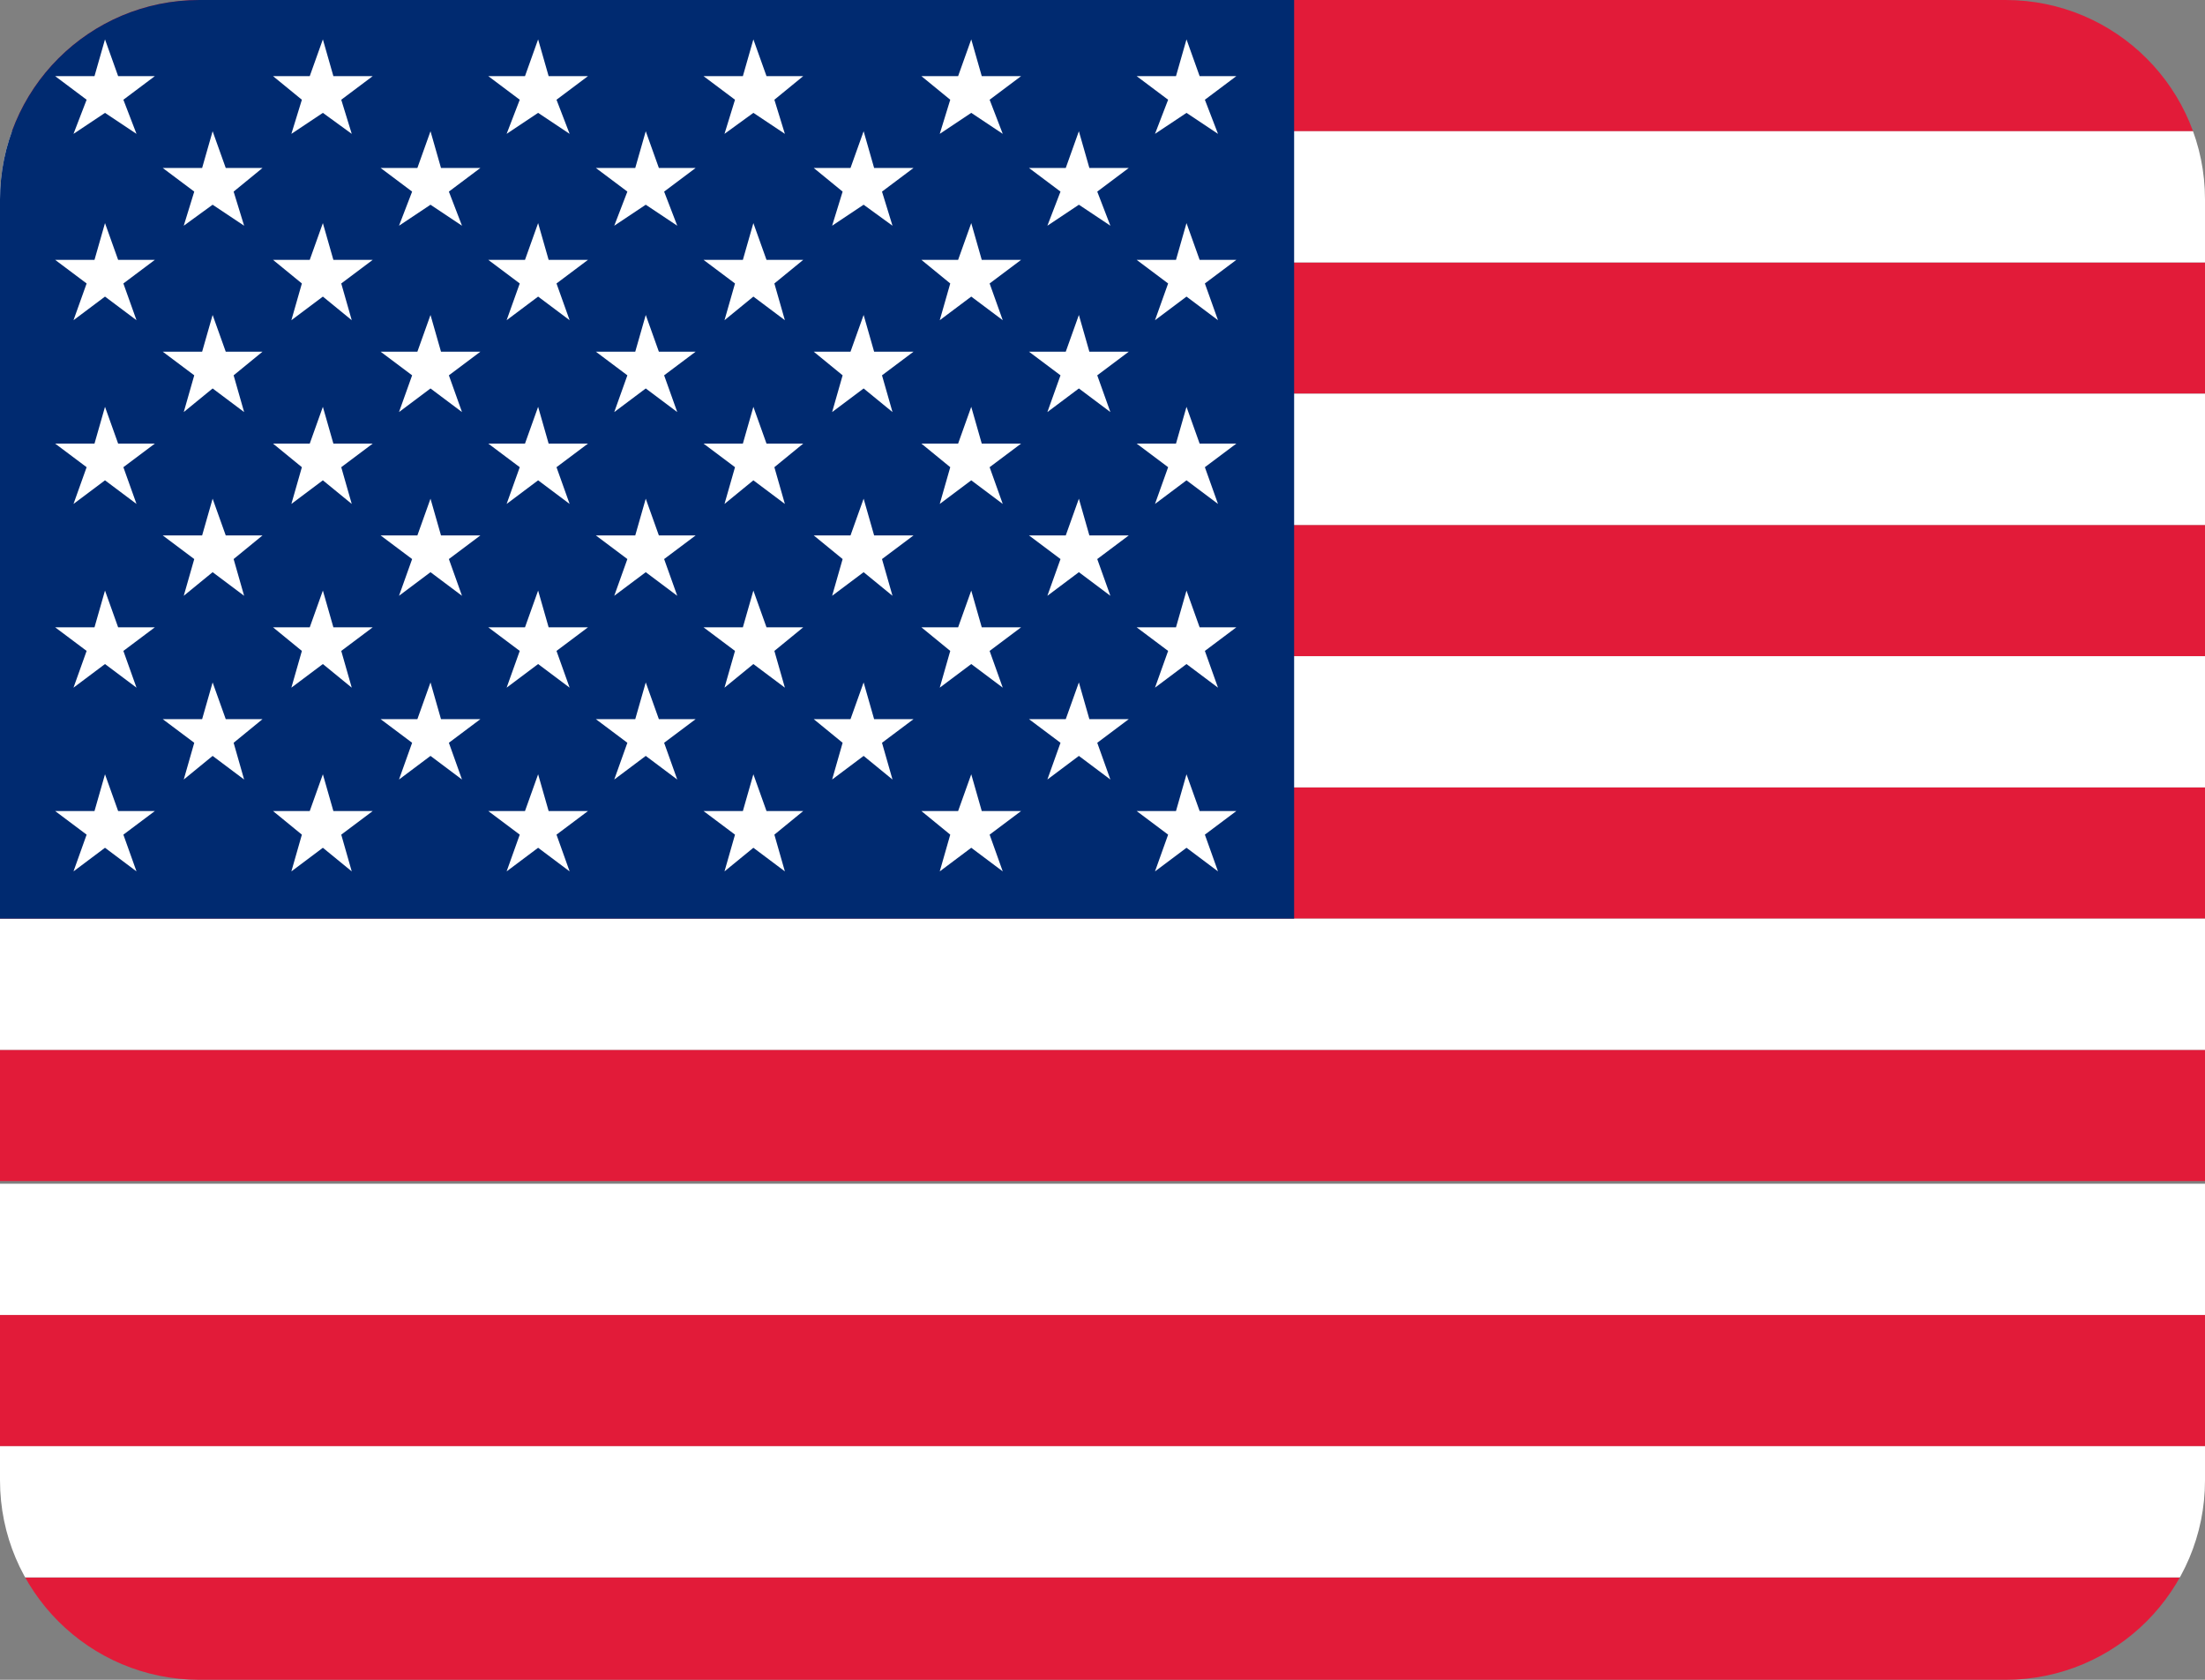
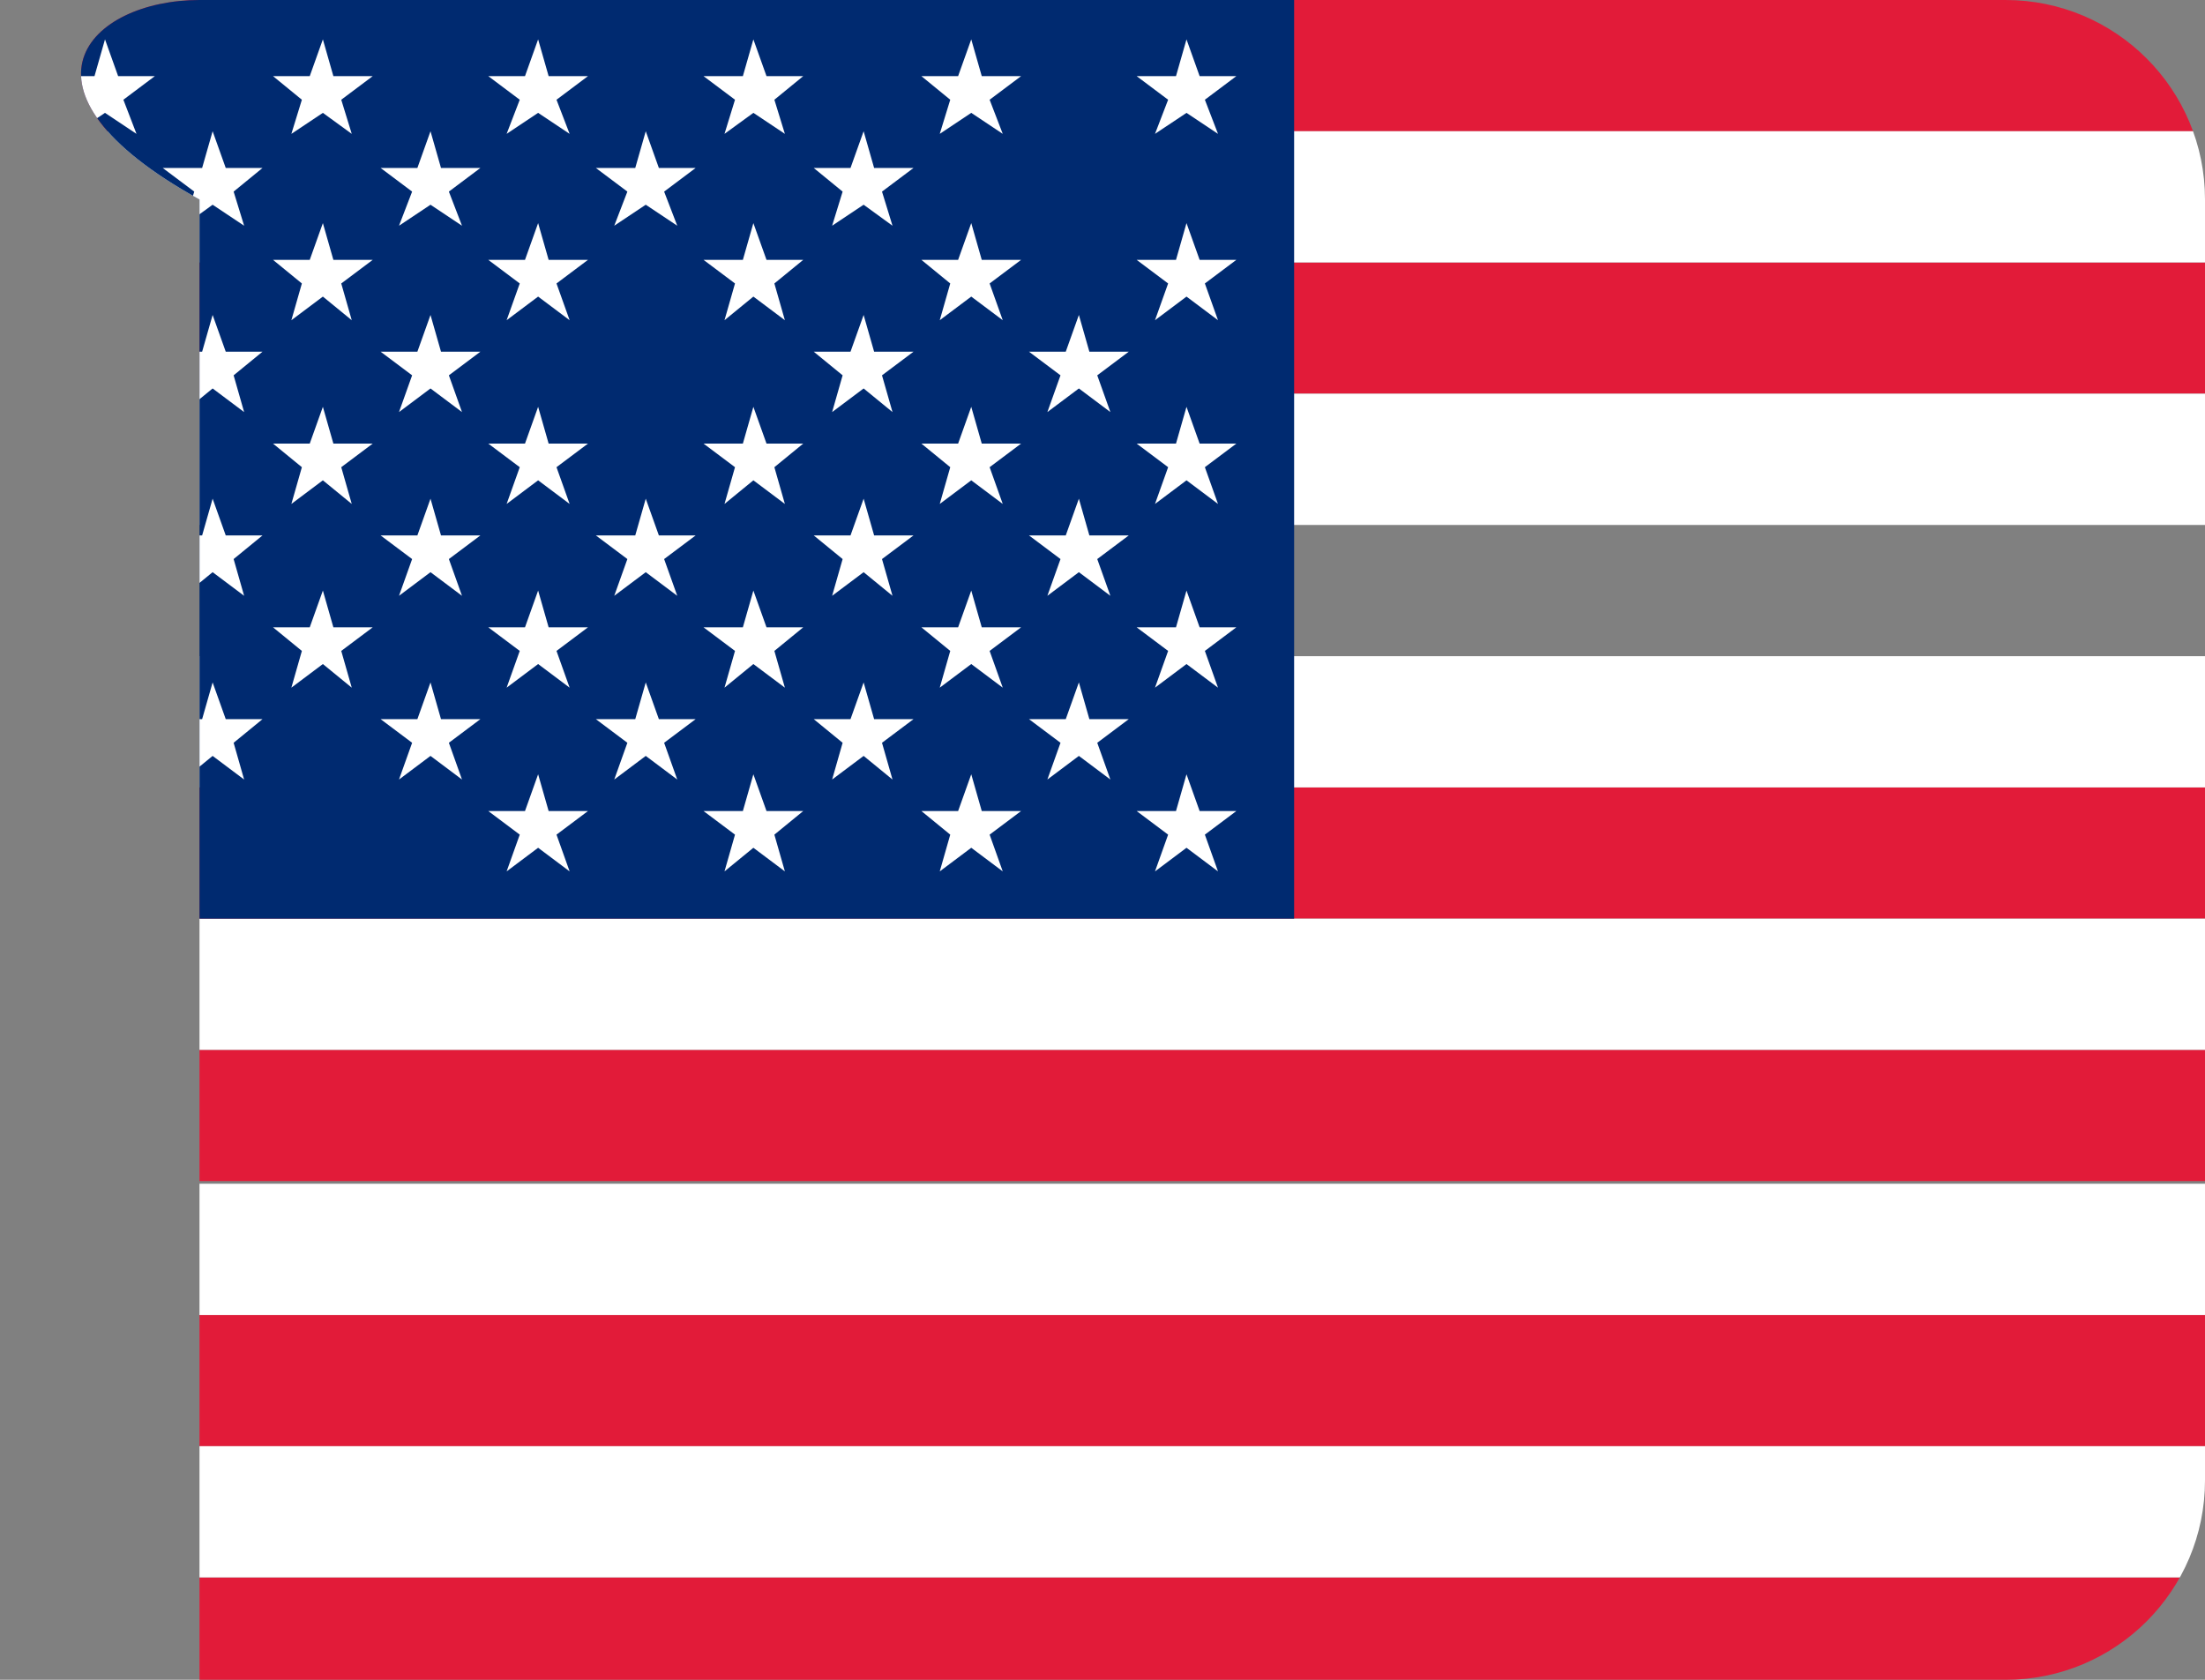
<svg xmlns="http://www.w3.org/2000/svg" xmlns:xlink="http://www.w3.org/1999/xlink" version="1.1" id="ARTWORK" x="0px" y="0px" viewBox="0 0 84 64" style="enable-background:new 0 0 84 64;" xml:space="preserve">
  <rect x="0" y="0" width="84" height="64" fill="#808080" stroke="none" />
  <style type="text/css">
	.st0{clip-path:url(#SVGID_2_);}
	.st1{fill:#E21B39;}
	.st2{fill:#FFFFFF;}
	.st3{fill:#002A70;}
</style>
  <title>USA</title>
  <g>
    <defs>
-       <path id="SVGID_1_" d="M7.6,0h68.8C80.6,0,84,3.4,84,7.6v48.8c0,4.2-3.4,7.6-7.6,7.6H7.6C3.4,64,0,60.6,0,56.4V7.6    C0,3.4,3.4,0,7.6,0z" />
+       <path id="SVGID_1_" d="M7.6,0h68.8C80.6,0,84,3.4,84,7.6v48.8c0,4.2-3.4,7.6-7.6,7.6H7.6V7.6    C0,3.4,3.4,0,7.6,0z" />
    </defs>
    <clipPath id="SVGID_2_">
      <use xlink:href="#SVGID_1_" style="overflow:visible;" />
    </clipPath>
    <g class="st0">
      <g id="XMLID_4405_">
        <rect id="XMLID_4412_" x="-0.1" y="0" class="st1" width="123.6" height="5" />
        <rect id="XMLID_4411_" x="-0.1" y="60.1" class="st1" width="123.6" height="5" />
        <rect id="XMLID_4410_" x="-0.1" y="50.1" class="st1" width="123.6" height="5" />
        <rect id="XMLID_4409_" x="-0.1" y="40" class="st1" width="123.6" height="5" />
        <rect id="XMLID_4408_" x="-0.1" y="30" class="st1" width="123.6" height="5" />
-         <rect id="XMLID_4407_" x="-0.1" y="20" class="st1" width="123.6" height="5" />
        <rect id="XMLID_4406_" x="-0.1" y="10" class="st1" width="123.6" height="5" />
      </g>
      <g id="XMLID_4398_">
        <rect id="XMLID_4404_" x="-0.1" y="55.1" class="st2" width="123.6" height="5" />
        <rect id="XMLID_4403_" x="-0.1" y="45.1" class="st2" width="123.6" height="5" />
        <rect id="XMLID_4402_" x="-0.1" y="35" class="st2" width="123.6" height="5" />
        <rect id="XMLID_4401_" x="-0.1" y="25" class="st2" width="123.6" height="5" />
        <rect id="XMLID_4400_" x="-0.1" y="15" class="st2" width="123.6" height="5" />
        <rect id="XMLID_4399_" x="-0.1" y="5" class="st2" width="123.6" height="5" />
      </g>
      <rect id="XMLID_4396_" x="-0.1" y="0" class="st3" width="49.4" height="35" />
      <g id="XMLID_4345_">
        <polygon id="XMLID_4395_" class="st2" points="4,1.5 3.6,2.9 2.1,2.9 3.3,3.8 2.8,5.1 4,4.3 5.2,5.1 4.7,3.8 5.9,2.9 4.5,2.9         " />
        <polygon id="XMLID_4394_" class="st2" points="12.3,1.5 11.8,2.9 10.4,2.9 11.5,3.8 11.1,5.1 12.3,4.3 13.4,5.1 13,3.8 14.2,2.9      12.7,2.9    " />
        <polygon id="XMLID_4393_" class="st2" points="20.5,1.5 20,2.9 18.6,2.9 19.8,3.8 19.3,5.1 20.5,4.3 21.7,5.1 21.2,3.8 22.4,2.9      20.9,2.9    " />
        <polygon id="XMLID_4392_" class="st2" points="28.7,1.5 28.3,2.9 26.8,2.9 28,3.8 27.6,5.1 28.7,4.3 29.9,5.1 29.5,3.8 30.6,2.9      29.2,2.9    " />
        <polygon id="XMLID_4391_" class="st2" points="37,1.5 36.5,2.9 35.1,2.9 36.2,3.8 35.8,5.1 37,4.3 38.2,5.1 37.7,3.8 38.9,2.9      37.4,2.9    " />
        <polygon id="XMLID_4390_" class="st2" points="44,5.1 45.2,4.3 46.4,5.1 45.9,3.8 47.1,2.9 45.7,2.9 45.2,1.5 44.8,2.9 43.3,2.9      44.5,3.8    " />
        <polygon id="XMLID_4389_" class="st2" points="4,8.5 3.6,9.9 2.1,9.9 3.3,10.8 2.8,12.2 4,11.3 5.2,12.2 4.7,10.8 5.9,9.9      4.5,9.9    " />
        <polygon id="XMLID_4388_" class="st2" points="12.3,8.5 11.8,9.9 10.4,9.9 11.5,10.8 11.1,12.2 12.3,11.3 13.4,12.2 13,10.8      14.2,9.9 12.7,9.9    " />
        <polygon id="XMLID_4387_" class="st2" points="20.5,8.5 20,9.9 18.6,9.9 19.8,10.8 19.3,12.2 20.5,11.3 21.7,12.2 21.2,10.8      22.4,9.9 20.9,9.9    " />
        <polygon id="XMLID_4386_" class="st2" points="28.7,8.5 28.3,9.9 26.8,9.9 28,10.8 27.6,12.2 28.7,11.3 29.9,12.2 29.5,10.8      30.6,9.9 29.2,9.9    " />
        <polygon id="XMLID_4385_" class="st2" points="37,8.5 36.5,9.9 35.1,9.9 36.2,10.8 35.8,12.2 37,11.3 38.2,12.2 37.7,10.8      38.9,9.9 37.4,9.9    " />
        <polygon id="XMLID_4384_" class="st2" points="45.2,8.5 44.8,9.9 43.3,9.9 44.5,10.8 44,12.2 45.2,11.3 46.4,12.2 45.9,10.8      47.1,9.9 45.7,9.9    " />
        <polygon id="XMLID_4383_" class="st2" points="4,15.5 3.6,16.9 2.1,16.9 3.3,17.8 2.8,19.2 4,18.3 5.2,19.2 4.7,17.8 5.9,16.9      4.5,16.9    " />
        <polygon id="XMLID_4382_" class="st2" points="12.3,15.5 11.8,16.9 10.4,16.9 11.5,17.8 11.1,19.2 12.3,18.3 13.4,19.2 13,17.8      14.2,16.9 12.7,16.9    " />
        <polygon id="XMLID_4381_" class="st2" points="20.5,15.5 20,16.9 18.6,16.9 19.8,17.8 19.3,19.2 20.5,18.3 21.7,19.2 21.2,17.8      22.4,16.9 20.9,16.9    " />
        <polygon id="XMLID_4380_" class="st2" points="28.7,15.5 28.3,16.9 26.8,16.9 28,17.8 27.6,19.2 28.7,18.3 29.9,19.2 29.5,17.8      30.6,16.9 29.2,16.9    " />
        <polygon id="XMLID_4379_" class="st2" points="37,15.5 36.5,16.9 35.1,16.9 36.2,17.8 35.8,19.2 37,18.3 38.2,19.2 37.7,17.8      38.9,16.9 37.4,16.9    " />
        <polygon id="XMLID_4378_" class="st2" points="45.2,15.5 44.8,16.9 43.3,16.9 44.5,17.8 44,19.2 45.2,18.3 46.4,19.2 45.9,17.8      47.1,16.9 45.7,16.9    " />
        <polygon id="XMLID_4377_" class="st2" points="4,22.5 3.6,23.9 2.1,23.9 3.3,24.8 2.8,26.2 4,25.3 5.2,26.2 4.7,24.8 5.9,23.9      4.5,23.9    " />
        <polygon id="XMLID_4376_" class="st2" points="12.3,22.5 11.8,23.9 10.4,23.9 11.5,24.8 11.1,26.2 12.3,25.3 13.4,26.2 13,24.8      14.2,23.9 12.7,23.9    " />
        <polygon id="XMLID_4375_" class="st2" points="20.5,22.5 20,23.9 18.6,23.9 19.8,24.8 19.3,26.2 20.5,25.3 21.7,26.2 21.2,24.8      22.4,23.9 20.9,23.9    " />
        <polygon id="XMLID_4374_" class="st2" points="28.7,22.5 28.3,23.9 26.8,23.9 28,24.8 27.6,26.2 28.7,25.3 29.9,26.2 29.5,24.8      30.6,23.9 29.2,23.9    " />
        <polygon id="XMLID_4373_" class="st2" points="37,22.5 36.5,23.9 35.1,23.9 36.2,24.8 35.8,26.2 37,25.3 38.2,26.2 37.7,24.8      38.9,23.9 37.4,23.9    " />
        <polygon id="XMLID_4372_" class="st2" points="45.2,22.5 44.8,23.9 43.3,23.9 44.5,24.8 44,26.2 45.2,25.3 46.4,26.2 45.9,24.8      47.1,23.9 45.7,23.9    " />
        <polygon id="XMLID_4371_" class="st2" points="4.5,30.9 4,29.5 3.6,30.9 2.1,30.9 3.3,31.8 2.8,33.2 4,32.3 5.2,33.2 4.7,31.8      5.9,30.9    " />
-         <polygon id="XMLID_4370_" class="st2" points="12.7,30.9 12.3,29.5 11.8,30.9 10.4,30.9 11.5,31.8 11.1,33.2 12.3,32.3      13.4,33.2 13,31.8 14.2,30.9    " />
        <polygon id="XMLID_4369_" class="st2" points="20.9,30.9 20.5,29.5 20,30.9 18.6,30.9 19.8,31.8 19.3,33.2 20.5,32.3 21.7,33.2      21.2,31.8 22.4,30.9    " />
        <polygon id="XMLID_4368_" class="st2" points="29.2,30.9 28.7,29.5 28.3,30.9 26.8,30.9 28,31.8 27.6,33.2 28.7,32.3 29.9,33.2      29.5,31.8 30.6,30.9    " />
        <polygon id="XMLID_4367_" class="st2" points="37.4,30.9 37,29.5 36.5,30.9 35.1,30.9 36.2,31.8 35.8,33.2 37,32.3 38.2,33.2      37.7,31.8 38.9,30.9    " />
        <polygon id="XMLID_4366_" class="st2" points="45.7,30.9 45.2,29.5 44.8,30.9 43.3,30.9 44.5,31.8 44,33.2 45.2,32.3 46.4,33.2      45.9,31.8 47.1,30.9    " />
        <polygon id="XMLID_4365_" class="st2" points="8.1,5 7.7,6.4 6.2,6.4 7.4,7.3 7,8.6 8.1,7.8 9.3,8.6 8.9,7.3 10,6.4 8.6,6.4         " />
        <polygon id="XMLID_4364_" class="st2" points="16.4,5 15.9,6.4 14.5,6.4 15.7,7.3 15.2,8.6 16.4,7.8 17.6,8.6 17.1,7.3 18.3,6.4      16.8,6.4    " />
        <polygon id="XMLID_4363_" class="st2" points="24.6,5 24.2,6.4 22.7,6.4 23.9,7.3 23.4,8.6 24.6,7.8 25.8,8.6 25.3,7.3 26.5,6.4      25.1,6.4    " />
        <polygon id="XMLID_4362_" class="st2" points="32.9,5 32.4,6.4 31,6.4 32.1,7.3 31.7,8.6 32.9,7.8 34,8.6 33.6,7.3 34.8,6.4      33.3,6.4    " />
-         <polygon id="XMLID_4361_" class="st2" points="41.1,5 40.6,6.4 39.2,6.4 40.4,7.3 39.9,8.6 41.1,7.8 42.3,8.6 41.8,7.3 43,6.4      41.5,6.4    " />
        <polygon id="XMLID_4360_" class="st2" points="8.1,12 7.7,13.4 6.2,13.4 7.4,14.3 7,15.7 8.1,14.8 9.3,15.7 8.9,14.3 10,13.4      8.6,13.4    " />
        <polygon id="XMLID_4359_" class="st2" points="16.4,12 15.9,13.4 14.5,13.4 15.7,14.3 15.2,15.7 16.4,14.8 17.6,15.7 17.1,14.3      18.3,13.4 16.8,13.4    " />
-         <polygon id="XMLID_4358_" class="st2" points="24.6,12 24.2,13.4 22.7,13.4 23.9,14.3 23.4,15.7 24.6,14.8 25.8,15.7 25.3,14.3      26.5,13.4 25.1,13.4    " />
        <polygon id="XMLID_4357_" class="st2" points="32.9,12 32.4,13.4 31,13.4 32.1,14.3 31.7,15.7 32.9,14.8 34,15.7 33.6,14.3      34.8,13.4 33.3,13.4    " />
        <polygon id="XMLID_4356_" class="st2" points="41.1,12 40.6,13.4 39.2,13.4 40.4,14.3 39.9,15.7 41.1,14.8 42.3,15.7 41.8,14.3      43,13.4 41.5,13.4    " />
        <polygon id="XMLID_4355_" class="st2" points="8.1,19 7.7,20.4 6.2,20.4 7.4,21.3 7,22.7 8.1,21.8 9.3,22.7 8.9,21.3 10,20.4      8.6,20.4    " />
        <polygon id="XMLID_4354_" class="st2" points="16.4,19 15.9,20.4 14.5,20.4 15.7,21.3 15.2,22.7 16.4,21.8 17.6,22.7 17.1,21.3      18.3,20.4 16.8,20.4    " />
        <polygon id="XMLID_4353_" class="st2" points="24.6,19 24.2,20.4 22.7,20.4 23.9,21.3 23.4,22.7 24.6,21.8 25.8,22.7 25.3,21.3      26.5,20.4 25.1,20.4    " />
        <polygon id="XMLID_4352_" class="st2" points="32.9,19 32.4,20.4 31,20.4 32.1,21.3 31.7,22.7 32.9,21.8 34,22.7 33.6,21.3      34.8,20.4 33.3,20.4    " />
        <polygon id="XMLID_4351_" class="st2" points="41.1,19 40.6,20.4 39.2,20.4 40.4,21.3 39.9,22.7 41.1,21.8 42.3,22.7 41.8,21.3      43,20.4 41.5,20.4    " />
        <polygon id="XMLID_4350_" class="st2" points="8.6,27.4 8.1,26 7.7,27.4 6.2,27.4 7.4,28.3 7,29.7 8.1,28.8 9.3,29.7 8.9,28.3      10,27.4    " />
        <polygon id="XMLID_4349_" class="st2" points="16.8,27.4 16.4,26 15.9,27.4 14.5,27.4 15.7,28.3 15.2,29.7 16.4,28.8 17.6,29.7      17.1,28.3 18.3,27.4    " />
        <polygon id="XMLID_4348_" class="st2" points="25.1,27.4 24.6,26 24.2,27.4 22.7,27.4 23.9,28.3 23.4,29.7 24.6,28.8 25.8,29.7      25.3,28.3 26.5,27.4    " />
        <polygon id="XMLID_4347_" class="st2" points="33.3,27.4 32.9,26 32.4,27.4 31,27.4 32.1,28.3 31.7,29.7 32.9,28.8 34,29.7      33.6,28.3 34.8,27.4    " />
        <polygon id="XMLID_4346_" class="st2" points="41.5,27.4 41.1,26 40.6,27.4 39.2,27.4 40.4,28.3 39.9,29.7 41.1,28.8 42.3,29.7      41.8,28.3 43,27.4    " />
      </g>
    </g>
  </g>
</svg>